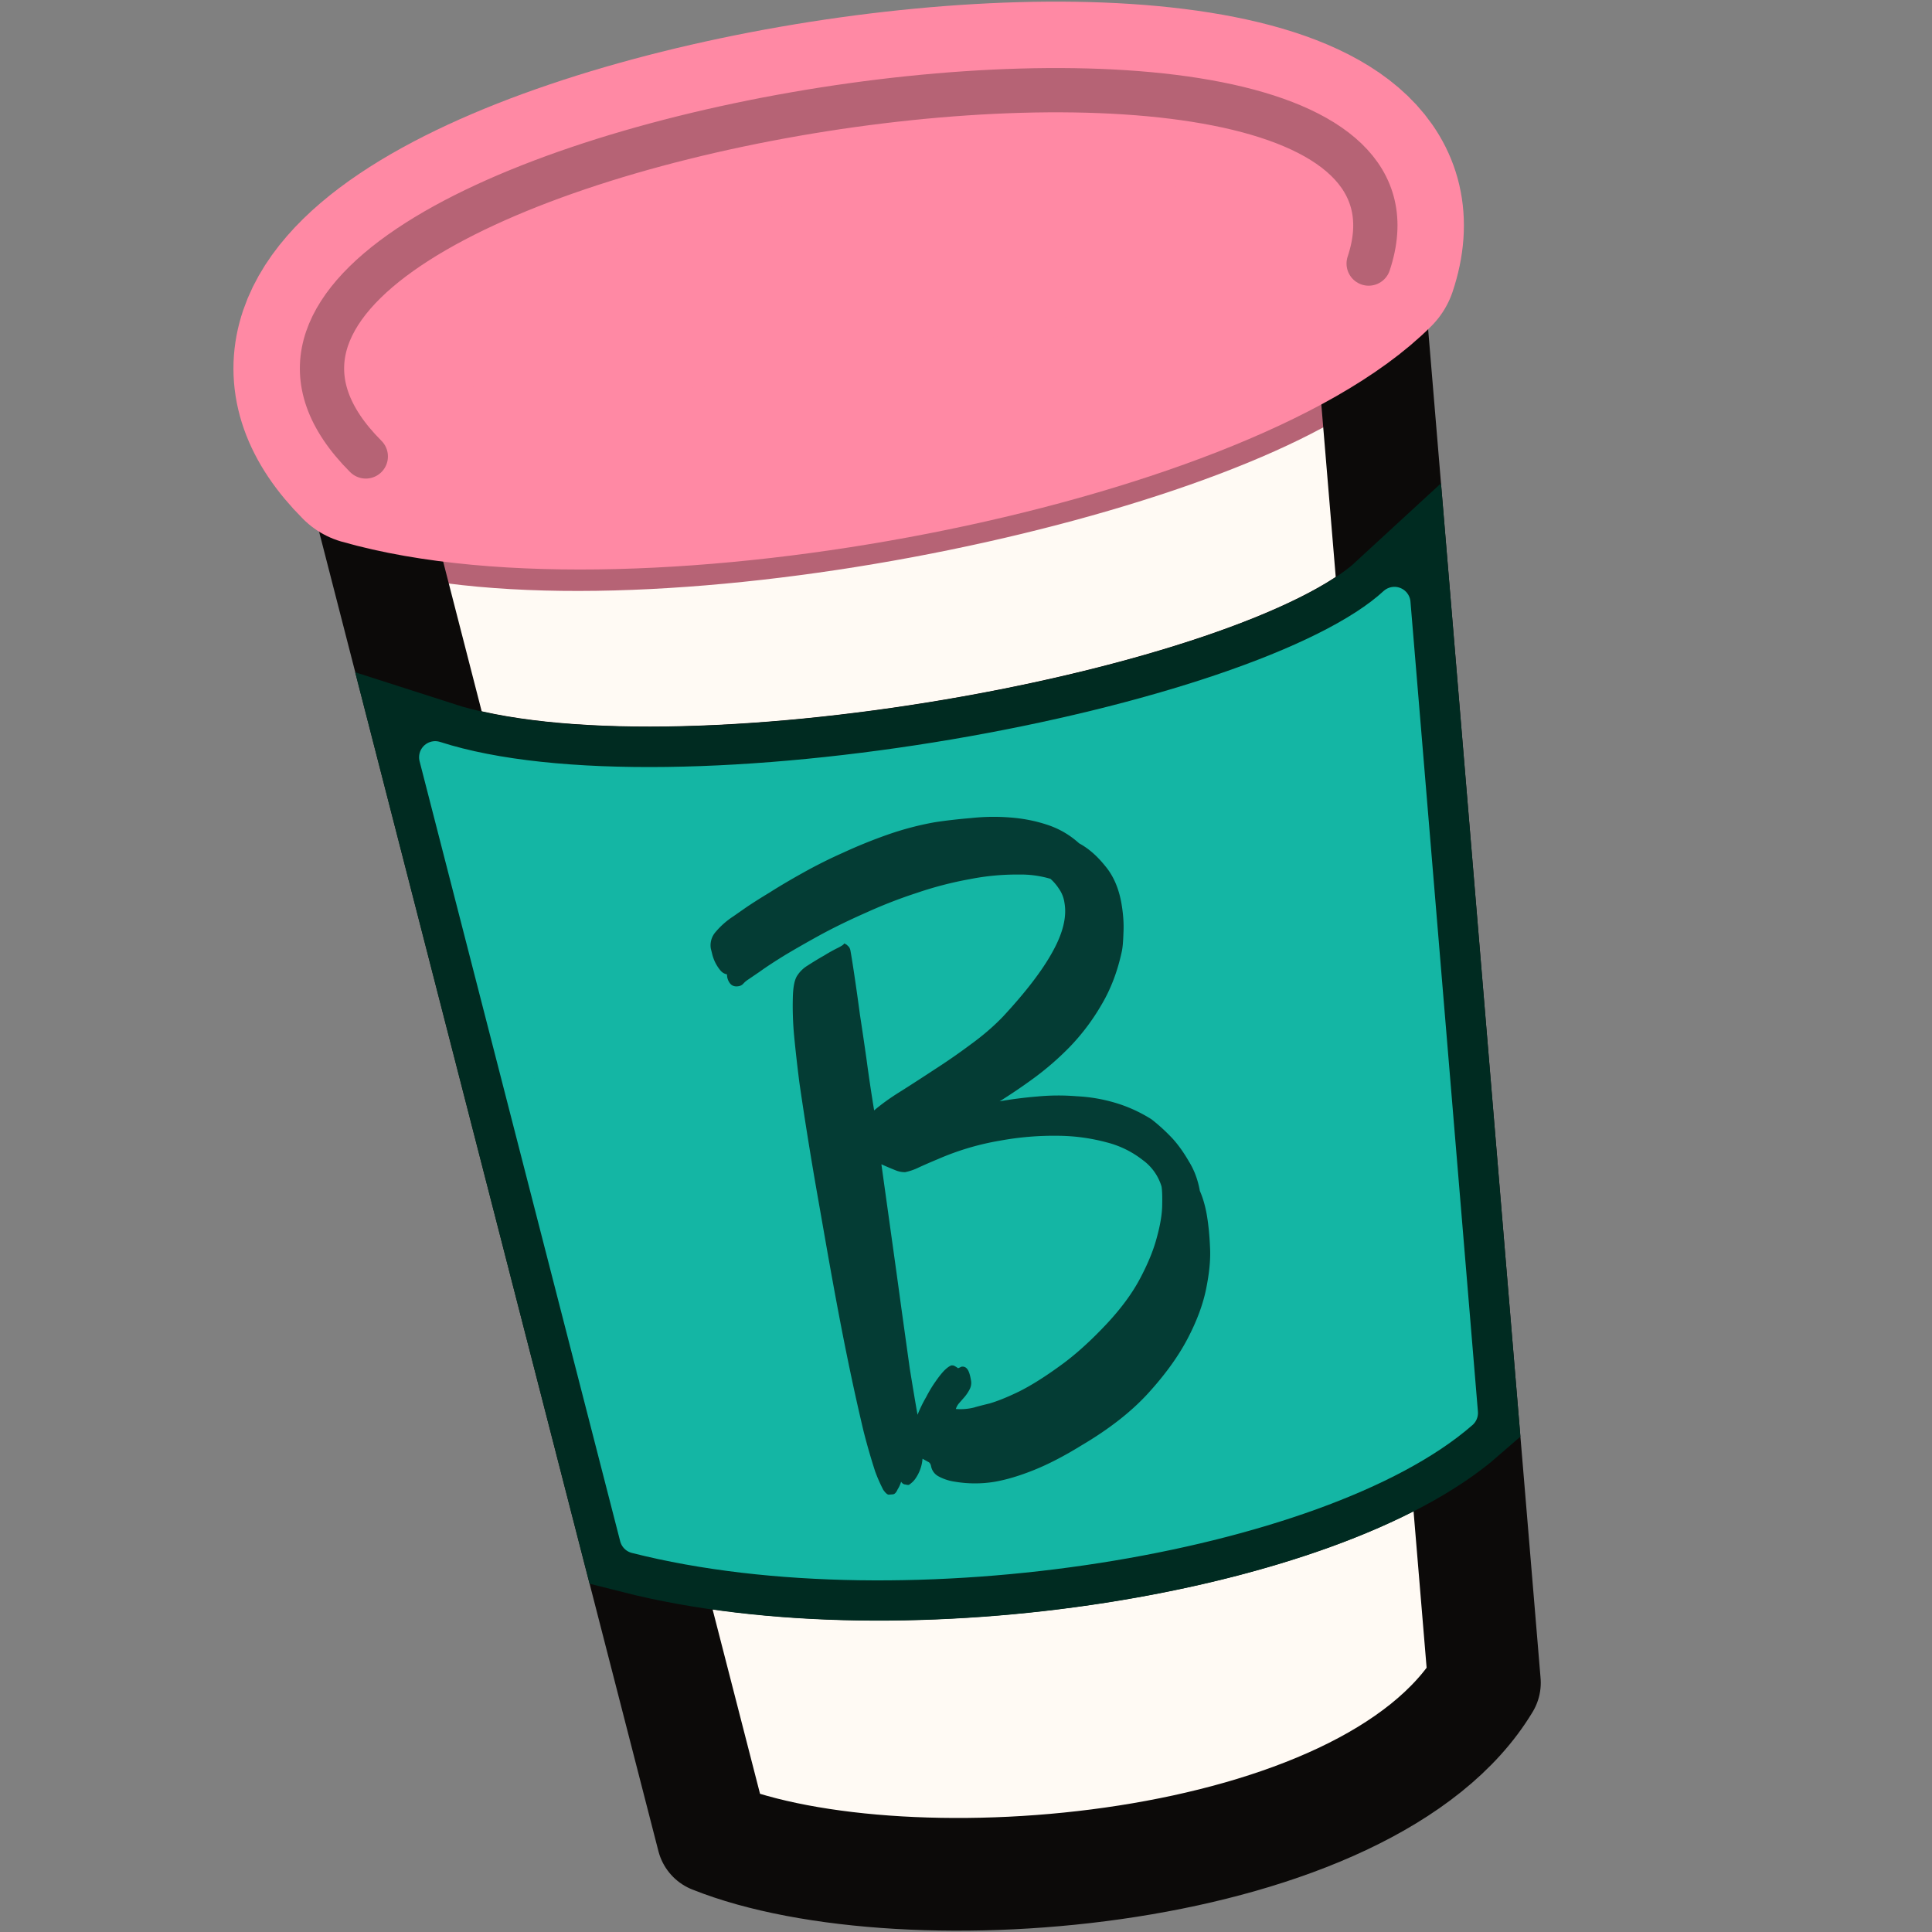
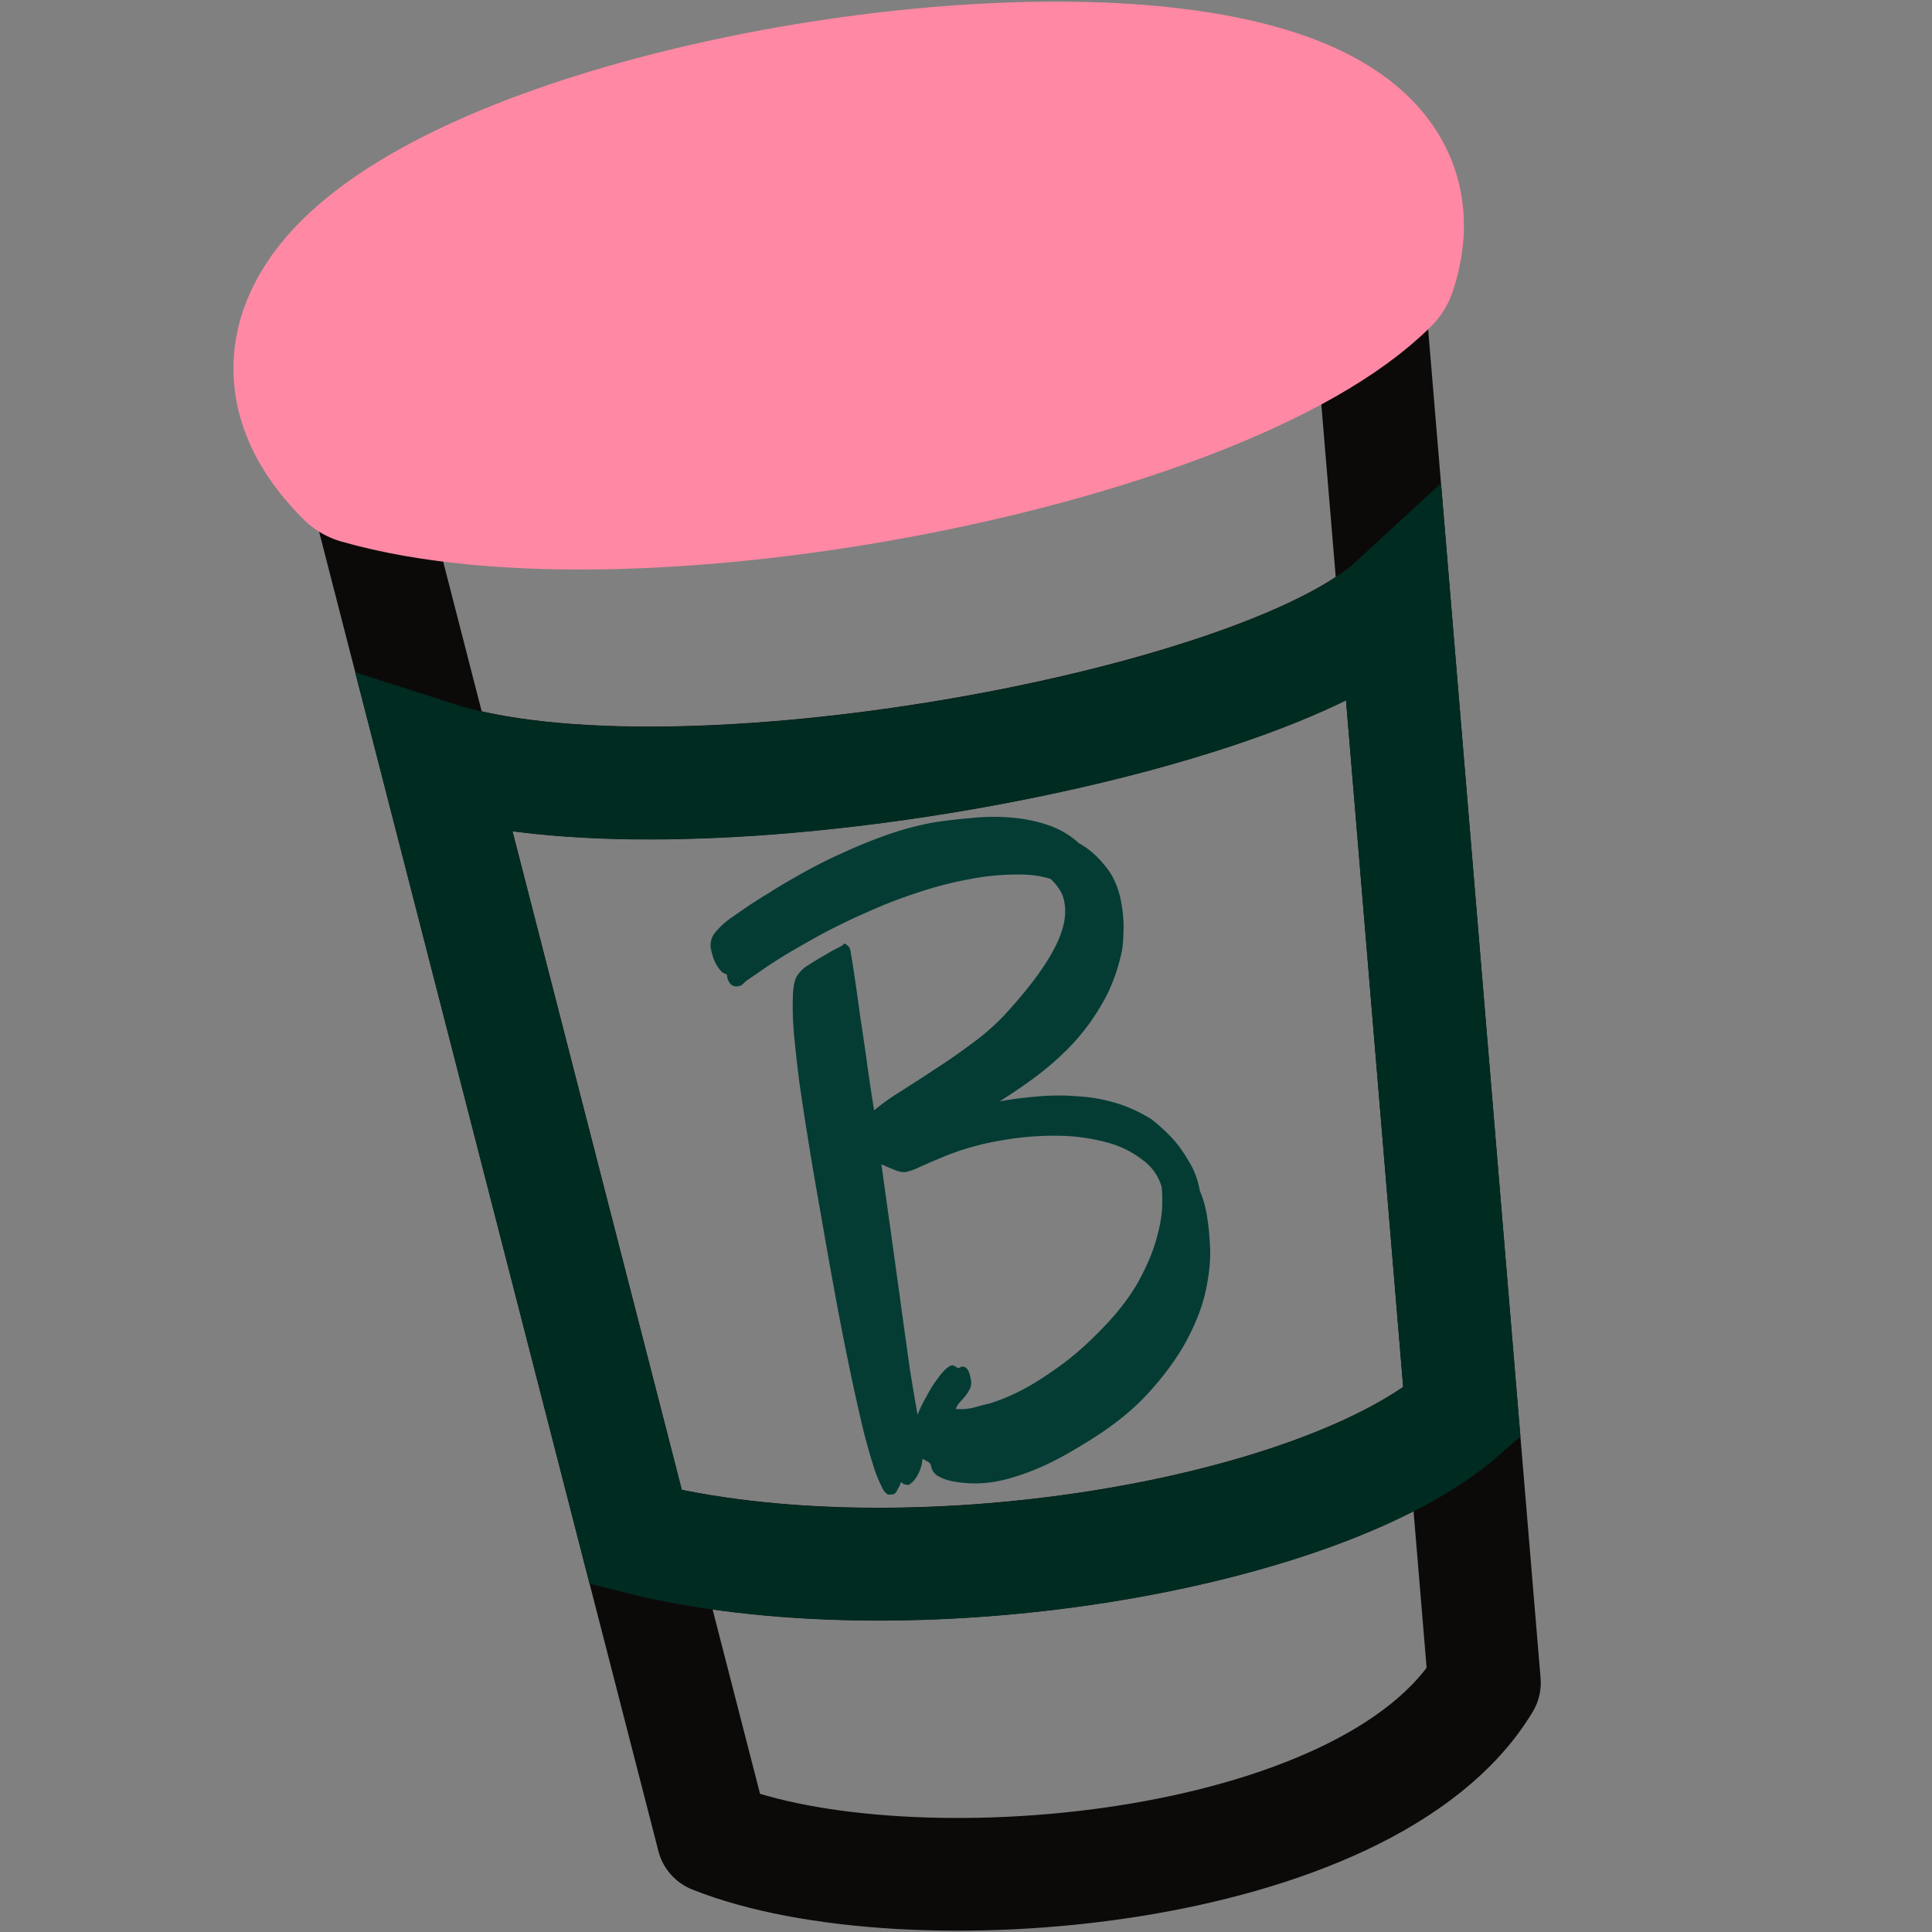
<svg xmlns="http://www.w3.org/2000/svg" width="24" height="24" fill="none">
  <rect width="100%" height="100%" fill="#808080" stroke="none" />
-   <path fill="#FFFAF4" d="M18.44 20.904c-1.438 2.396-7.188 2.875-9.583 1.917l-.959-3.727-2.491-9.69-.863-3.354C.711 2.217 18.44-.658 17.002 3.654l.32 3.833.838 10.063z" />
-   <path stroke="#B66375" stroke-linecap="round" stroke-linejoin="round" stroke-width=".55" d="M17 4.62c-2 1.6-9.102 3.104-12.456 2.146" />
  <path stroke="#0C0A09" stroke-linejoin="round" stroke-width="1.4" d="m17.002 3.654.32 3.833m-.32-3.833C15.086 5.571 7.898 7.008 4.544 6.05m12.458-2.396C18.44-.658.711 2.217 4.544 6.05m0 0 .863 3.354m0 0c2.97.958 10.254-.383 11.915-1.917M5.407 9.404l2.491 9.69m9.424-11.607.838 10.063M7.898 19.094l.959 3.727c2.395.958 8.145.479 9.583-1.917l-.28-3.354M7.898 19.094c3.354.852 8.506-.01 10.262-1.544" />
  <path stroke="#002B21" stroke-width="1.4" d="M17.322 7.49C15.66 9.023 8.377 10.365 5.406 9.407l2.492 9.69c3.354.851 8.505-.011 10.262-1.545z" />
-   <path fill="#14B6A4" stroke="#14B6A4" stroke-linejoin="round" stroke-width=".4" d="M17.322 7.49C15.66 9.023 8.377 10.365 5.406 9.407l2.492 9.69c3.354.851 8.505-.011 10.262-1.545z" />
  <path fill="#FF89A4" stroke="#FF89A4" stroke-linejoin="round" stroke-width="2.2" d="M4.544 5.67c3.354.958 10.542-.48 12.458-2.396C18.44-1.038.711 1.837 4.544 5.67Z" />
-   <path stroke="#B66375" stroke-linecap="round" stroke-linejoin="round" stroke-width=".55" d="M17.002 3.274C18.44-1.038.711 1.837 4.544 5.67" />
  <path fill="#043C34" d="M10.565 11.811q.023.13.053.335.03.201.065.462.04.259.083.563.04.3.093.623.14-.12.34-.243.205-.13.425-.275.225-.145.44-.306.223-.162.396-.342.426-.459.615-.804.195-.35.148-.61a.4.4 0 0 0-.07-.176.6.6 0 0 0-.104-.121 1.3 1.3 0 0 0-.394-.053 3 3 0 0 0-.607.057q-.334.06-.665.173a6 6 0 0 0-.624.243q-.3.132-.558.271-.255.14-.45.257-.195.12-.314.206l-.144.098a.3.3 0 0 0-.058.049.1.1 0 0 1-.06.033q-.071.012-.108-.037a.18.18 0 0 1-.036-.11.14.14 0 0 1-.08-.047.5.5 0 0 1-.101-.194l-.02-.08a.25.25 0 0 1 .059-.205 1 1 0 0 1 .221-.195l.149-.104q.118-.081.3-.191.184-.117.418-.247a6 6 0 0 1 .5-.25q.268-.124.556-.225.288-.1.58-.152.21-.032.452-.052.24-.026.482-.007.243.018.46.09.224.073.398.231.171.092.32.277.154.18.205.464.035.2.026.369-.005.162-.02.231-.08.375-.255.668a2.7 2.7 0 0 1-.392.52 3.6 3.6 0 0 1-.449.39 7 7 0 0 1-.422.286q.226-.04.468-.06.246-.023.489-.003.246.012.481.082t.448.204q.14.109.265.243.104.115.2.281.1.161.136.366.055.124.085.29.033.19.042.427.01.21-.05.504t-.235.625q-.175.33-.492.676-.313.34-.822.64-.316.195-.586.304t-.496.148a1.5 1.5 0 0 1-.49-.002.6.6 0 0 1-.2-.065.18.18 0 0 1-.095-.128q-.009-.043-.038-.054l-.068-.038a.5.5 0 0 1-.094.255.3.3 0 0 1-.076.07.1.1 0 0 1-.04-.005q-.033 0-.056-.034a.4.4 0 0 1-.044.096q-.024.055-.056.06l-.05.004q-.027.004-.072-.06a2 2 0 0 1-.1-.227 8 8 0 0 1-.145-.503 29 29 0 0 1-.195-.883q-.112-.542-.256-1.356l-.121-.69a47 47 0 0 1-.225-1.401q-.042-.333-.067-.6a4 4 0 0 1-.014-.46q.005-.19.053-.265a.4.4 0 0 1 .133-.129q.105-.068.206-.125a2 2 0 0 1 .177-.098q.076-.04.064-.05.03.006.05.03.025.018.033.061m.68 2.75a.3.3 0 0 1-.122-.024 4 4 0 0 1-.174-.074l.127.911q.064.456.12.869l.105.754q.056.347.097.578.045-.113.106-.218.057-.11.116-.193.062-.09.114-.143.057-.054.089-.06l.023.002a.3.3 0 0 1 .056.034l.02-.009.021-.01a.07.07 0 0 1 .071.027q.03.034.048.142a.17.17 0 0 1-.015.108.5.5 0 0 1-.061.094l-.07.08a.2.2 0 0 0-.042.074.7.7 0 0 0 .225-.018q.047-.015.191-.05.15-.043.369-.149.22-.11.496-.31.282-.199.595-.533.267-.286.413-.562t.206-.503q.065-.234.068-.402.004-.167-.008-.237a.63.63 0 0 0-.237-.331 1.2 1.2 0 0 0-.444-.217 2.4 2.4 0 0 0-.604-.082 3.7 3.7 0 0 0-.718.06 3.3 3.3 0 0 0-.777.231 7 7 0 0 0-.237.103.7.7 0 0 1-.168.058" style="mix-blend-mode:multiply" />
</svg>